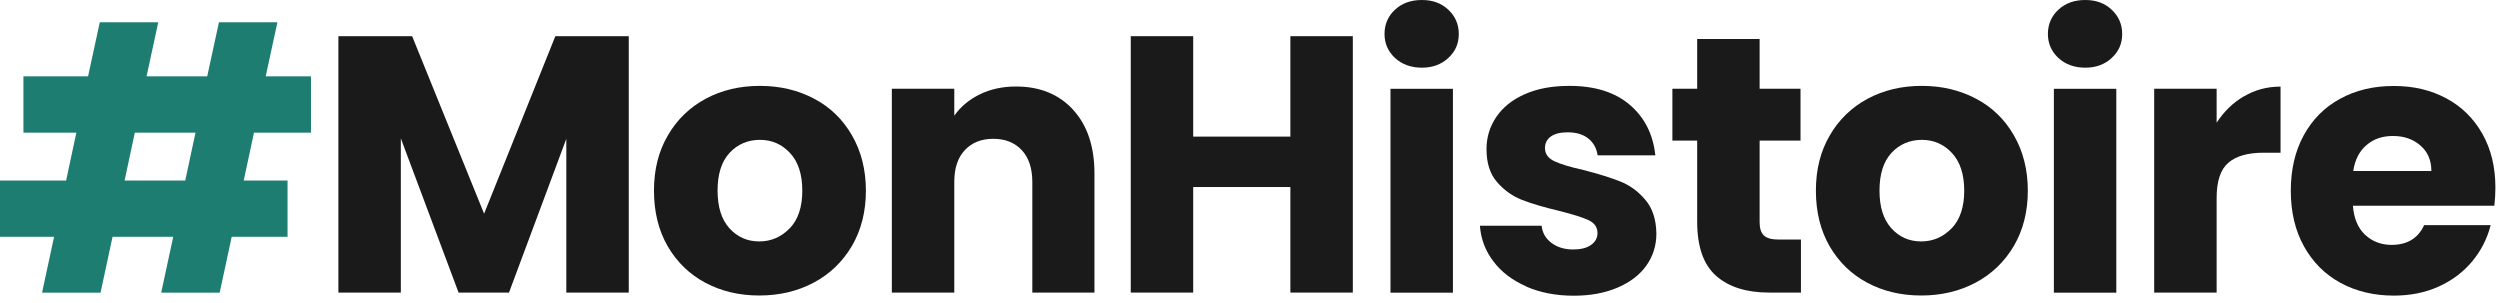
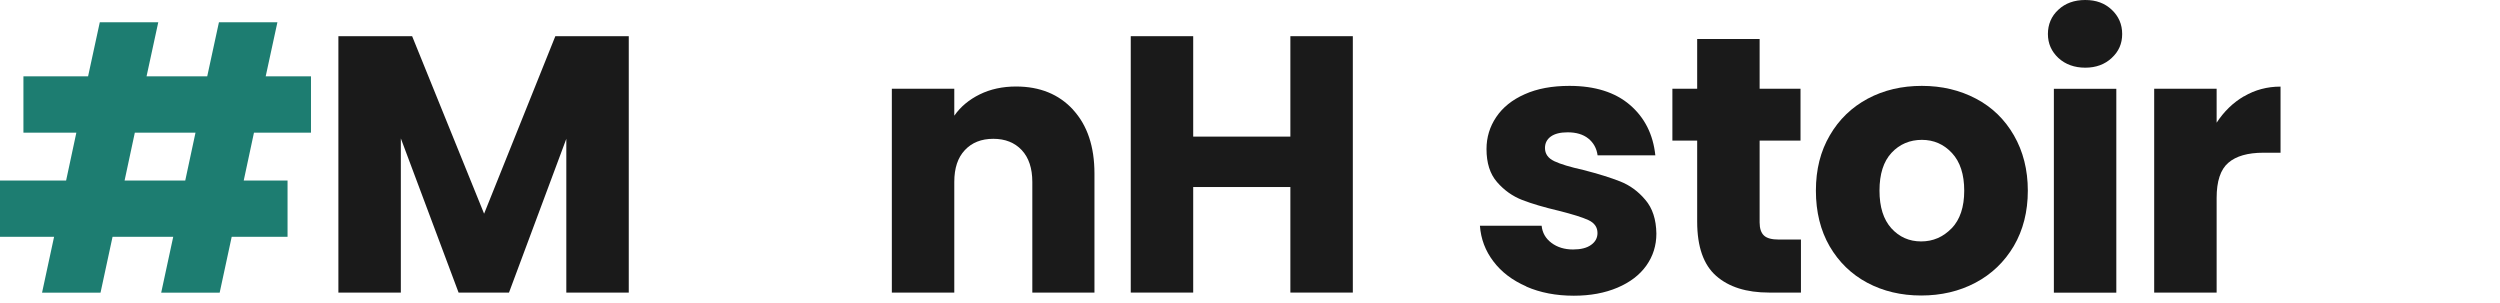
<svg xmlns="http://www.w3.org/2000/svg" width="239" height="29" viewBox="0 0 239 29" fill="none">
  <path d="M24.28 12.68L23.3 17.26H27.49V22.64H22.15L21 27.98H15.41L16.56 22.64H10.76L9.61 27.98H4.02L5.17 22.64H0V17.26H6.32L7.3 12.68H2.24V7.3H8.42L9.54 2.13H15.13L14.01 7.3H19.81L20.93 2.13H26.52L25.4 7.3H29.73V12.68H24.28ZM18.69 12.68H12.89L11.91 17.26H17.71L18.69 12.68Z" fill="#1D7D71" />
  <path d="M60.11 3.46V27.97H54.14V13.27L48.66 27.97H43.84L38.32 13.23V27.97H32.35V3.46H39.4L46.28 20.43L53.09 3.46H60.11Z" fill="#1A1A1A" />
-   <path d="M67.43 27.03C65.91 26.22 64.71 25.05 63.83 23.54C62.96 22.03 62.52 20.26 62.52 18.23C62.52 16.2 62.96 14.46 63.85 12.94C64.73 11.42 65.95 10.25 67.48 9.43C69.02 8.61 70.74 8.21 72.65 8.21C74.56 8.21 76.28 8.62 77.82 9.43C79.36 10.24 80.57 11.41 81.45 12.94C82.33 14.47 82.78 16.23 82.78 18.23C82.78 20.23 82.33 22 81.44 23.52C80.54 25.04 79.32 26.21 77.77 27.03C76.22 27.85 74.49 28.25 72.58 28.25C70.67 28.25 68.95 27.84 67.43 27.03ZM75.5 21.83C76.3 20.99 76.7 19.79 76.7 18.23C76.7 16.67 76.31 15.47 75.53 14.63C74.75 13.79 73.79 13.37 72.65 13.37C71.51 13.37 70.52 13.78 69.75 14.61C68.98 15.44 68.6 16.64 68.6 18.22C68.6 19.8 68.98 20.98 69.73 21.82C70.49 22.66 71.44 23.08 72.58 23.08C73.72 23.08 74.69 22.66 75.5 21.82V21.83Z" fill="#1A1A1A" />
  <path d="M102.59 10.5C103.95 11.98 104.63 14.01 104.63 16.59V27.97H98.69V17.39C98.69 16.09 98.35 15.07 97.68 14.35C97 13.63 96.1 13.27 94.96 13.27C93.82 13.27 92.91 13.63 92.24 14.35C91.56 15.07 91.23 16.08 91.23 17.39V27.97H85.26V8.48H91.23V11.06C91.83 10.2 92.65 9.52 93.67 9.02C94.69 8.52 95.85 8.27 97.13 8.27C99.41 8.27 101.23 9.01 102.59 10.49V10.5Z" fill="#1A1A1A" />
  <path d="M129.33 3.46V27.97H123.36V17.88H114.07V27.97H108.1V3.46H114.07V13.06H123.36V3.46H129.33Z" fill="#1A1A1A" />
-   <path d="M133.36 5.54C132.7 4.92 132.36 4.16 132.36 3.25C132.36 2.34 132.69 1.54 133.36 0.93C134.02 0.31 134.88 0 135.93 0C136.98 0 137.8 0.31 138.46 0.93C139.12 1.55 139.46 2.32 139.46 3.25C139.46 4.18 139.13 4.92 138.46 5.54C137.8 6.16 136.95 6.47 135.93 6.47C134.91 6.47 134.03 6.16 133.36 5.54ZM138.9 8.49V27.98H132.93V8.49H138.9Z" fill="#1A1A1A" />
  <path d="M145.91 27.38C144.58 26.8 143.53 26 142.77 24.99C142 23.98 141.57 22.84 141.48 21.58H147.38C147.45 22.26 147.76 22.8 148.32 23.22C148.88 23.64 149.57 23.85 150.38 23.85C151.12 23.85 151.7 23.71 152.11 23.41C152.52 23.12 152.72 22.74 152.72 22.28C152.72 21.72 152.43 21.31 151.85 21.04C151.27 20.77 150.32 20.48 149.02 20.15C147.62 19.82 146.46 19.48 145.53 19.12C144.6 18.76 143.8 18.19 143.12 17.41C142.44 16.63 142.11 15.58 142.11 14.25C142.11 13.13 142.42 12.11 143.04 11.19C143.66 10.27 144.56 9.54 145.76 9.01C146.96 8.47 148.38 8.21 150.04 8.21C152.48 8.21 154.41 8.82 155.82 10.03C157.23 11.24 158.04 12.85 158.25 14.85H152.73C152.64 14.18 152.34 13.64 151.84 13.24C151.34 12.84 150.68 12.65 149.87 12.65C149.17 12.65 148.64 12.78 148.26 13.05C147.89 13.32 147.7 13.68 147.7 14.15C147.7 14.71 148 15.13 148.59 15.41C149.18 15.69 150.11 15.97 151.37 16.25C152.81 16.62 153.99 16.99 154.9 17.35C155.81 17.71 156.61 18.29 157.29 19.1C157.98 19.9 158.33 20.98 158.35 22.33C158.35 23.47 158.03 24.49 157.39 25.39C156.75 26.29 155.83 26.99 154.63 27.5C153.43 28.01 152.04 28.27 150.46 28.27C148.76 28.27 147.25 27.98 145.92 27.4L145.91 27.38Z" fill="#1A1A1A" />
  <path d="M172.17 22.91V27.97H169.13C166.96 27.97 165.28 27.44 164.07 26.38C162.86 25.32 162.25 23.59 162.25 21.19V13.44H159.88V8.48H162.25V3.73H168.22V8.48H172.13V13.44H168.22V21.26C168.22 21.84 168.36 22.26 168.64 22.52C168.92 22.78 169.39 22.9 170.04 22.9H172.17V22.91Z" fill="#1A1A1A" />
  <path d="M178.51 27.03C176.99 26.22 175.79 25.05 174.91 23.54C174.04 22.03 173.6 20.26 173.6 18.23C173.6 16.2 174.04 14.46 174.93 12.94C175.81 11.42 177.03 10.25 178.56 9.43C180.1 8.61 181.82 8.21 183.73 8.21C185.64 8.21 187.36 8.62 188.9 9.43C190.44 10.24 191.65 11.41 192.53 12.94C193.41 14.47 193.86 16.23 193.86 18.23C193.86 20.23 193.41 22 192.52 23.52C191.62 25.04 190.4 26.21 188.85 27.03C187.3 27.85 185.57 28.25 183.66 28.25C181.75 28.25 180.03 27.84 178.51 27.03ZM186.58 21.83C187.38 20.99 187.78 19.79 187.78 18.23C187.78 16.67 187.39 15.47 186.61 14.63C185.83 13.79 184.87 13.37 183.73 13.37C182.59 13.37 181.6 13.78 180.83 14.61C180.06 15.44 179.68 16.64 179.68 18.22C179.68 19.8 180.06 20.98 180.81 21.82C181.57 22.66 182.52 23.08 183.66 23.08C184.8 23.08 185.77 22.66 186.58 21.82V21.83Z" fill="#1A1A1A" />
  <path d="M196.78 5.54C196.12 4.92 195.78 4.16 195.78 3.25C195.78 2.34 196.11 1.54 196.78 0.93C197.44 0.31 198.3 0 199.35 0C200.4 0 201.22 0.31 201.88 0.93C202.54 1.55 202.88 2.32 202.88 3.25C202.88 4.18 202.55 4.92 201.88 5.54C201.22 6.16 200.37 6.47 199.35 6.47C198.33 6.47 197.45 6.16 196.78 5.54ZM202.32 8.49V27.98H196.35V8.49H202.32Z" fill="#1A1A1A" />
  <path d="M214.53 9.21C215.58 8.59 216.74 8.28 218.02 8.28V14.6H216.38C214.89 14.6 213.77 14.92 213.03 15.56C212.28 16.2 211.91 17.32 211.91 18.93V27.97H205.94V8.48H211.91V11.73C212.61 10.66 213.48 9.81 214.53 9.2V9.21Z" fill="#1A1A1A" />
-   <path d="M238.45 19.67H224.94C225.03 20.88 225.42 21.81 226.11 22.45C226.8 23.09 227.64 23.41 228.64 23.41C230.13 23.41 231.17 22.78 231.75 21.52H238.11C237.78 22.8 237.2 23.95 236.35 24.98C235.5 26 234.43 26.81 233.15 27.39C231.87 27.97 230.44 28.26 228.85 28.26C226.94 28.26 225.24 27.85 223.75 27.04C222.26 26.23 221.1 25.06 220.26 23.55C219.42 22.04 219 20.27 219 18.24C219 16.21 219.41 14.45 220.24 12.93C221.07 11.42 222.22 10.25 223.72 9.44C225.21 8.62 226.92 8.22 228.85 8.22C230.78 8.22 232.41 8.62 233.88 9.41C235.35 10.2 236.49 11.33 237.32 12.8C238.15 14.27 238.56 15.98 238.56 17.93C238.56 18.49 238.53 19.07 238.46 19.68L238.45 19.67ZM232.44 16.35C232.44 15.33 232.09 14.51 231.39 13.91C230.69 13.3 229.82 13 228.77 13C227.72 13 226.92 13.29 226.24 13.87C225.55 14.45 225.13 15.28 224.97 16.35H232.44Z" fill="#1A1A1A" />
</svg>